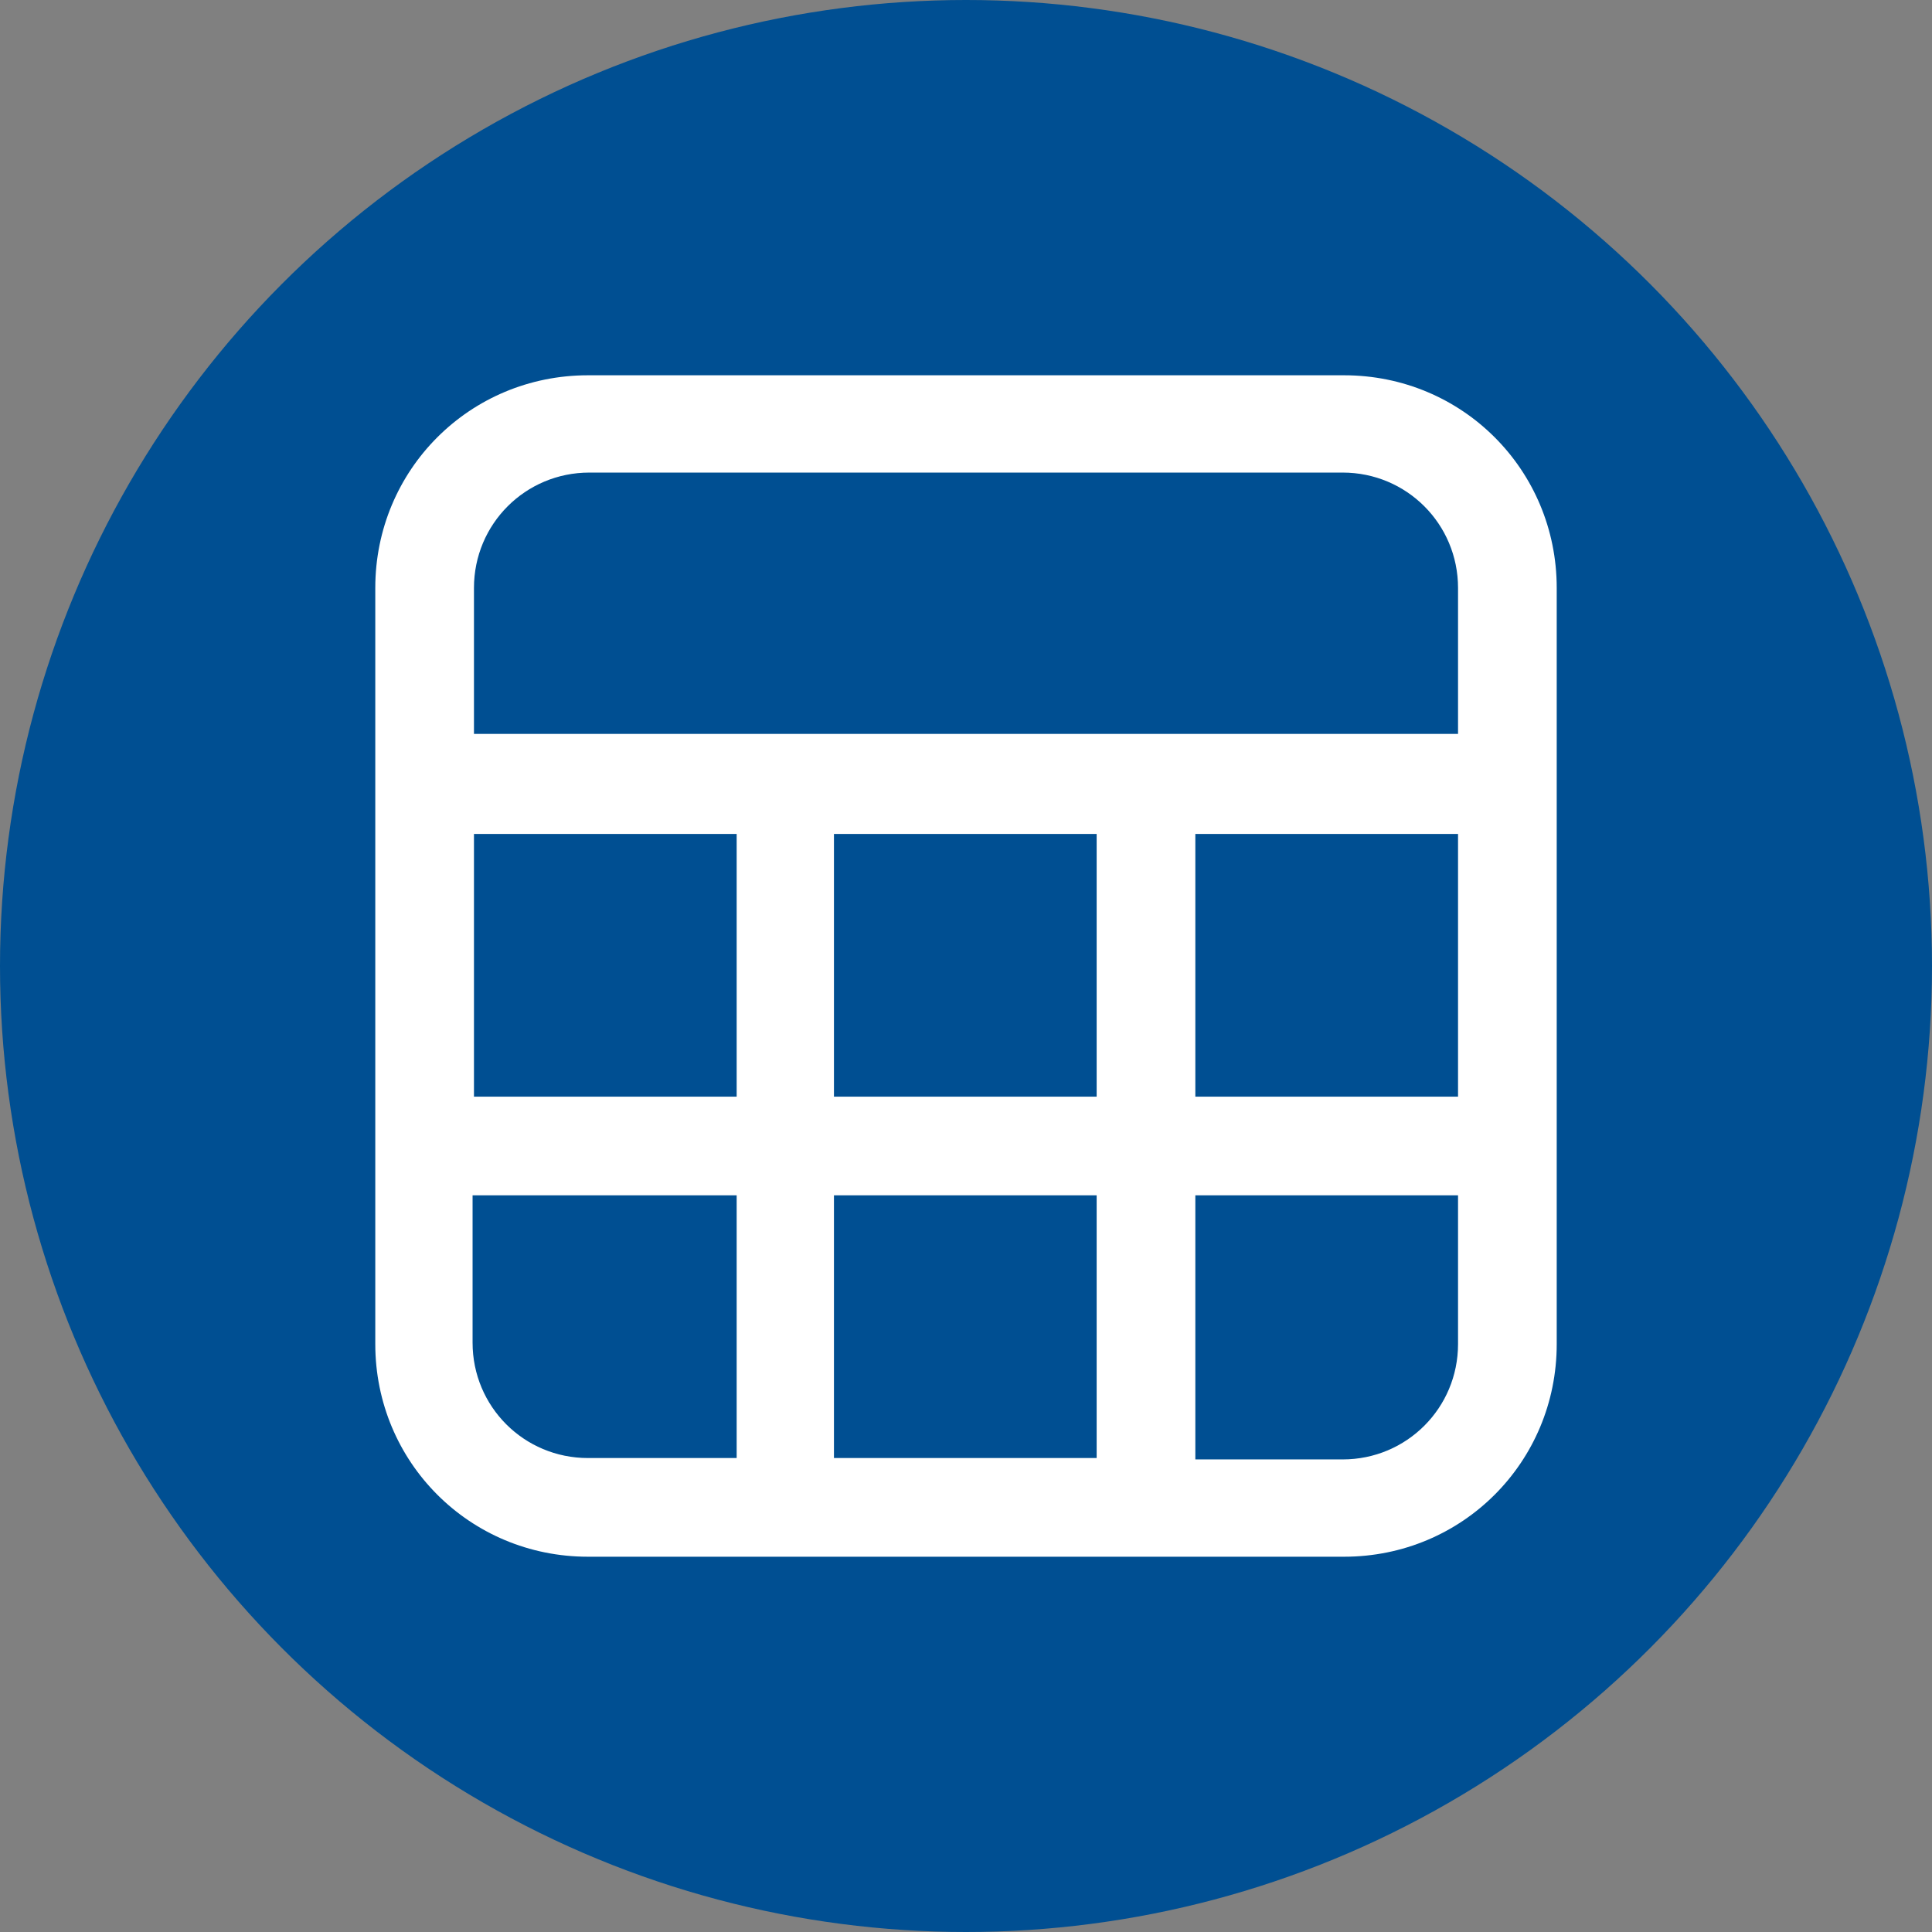
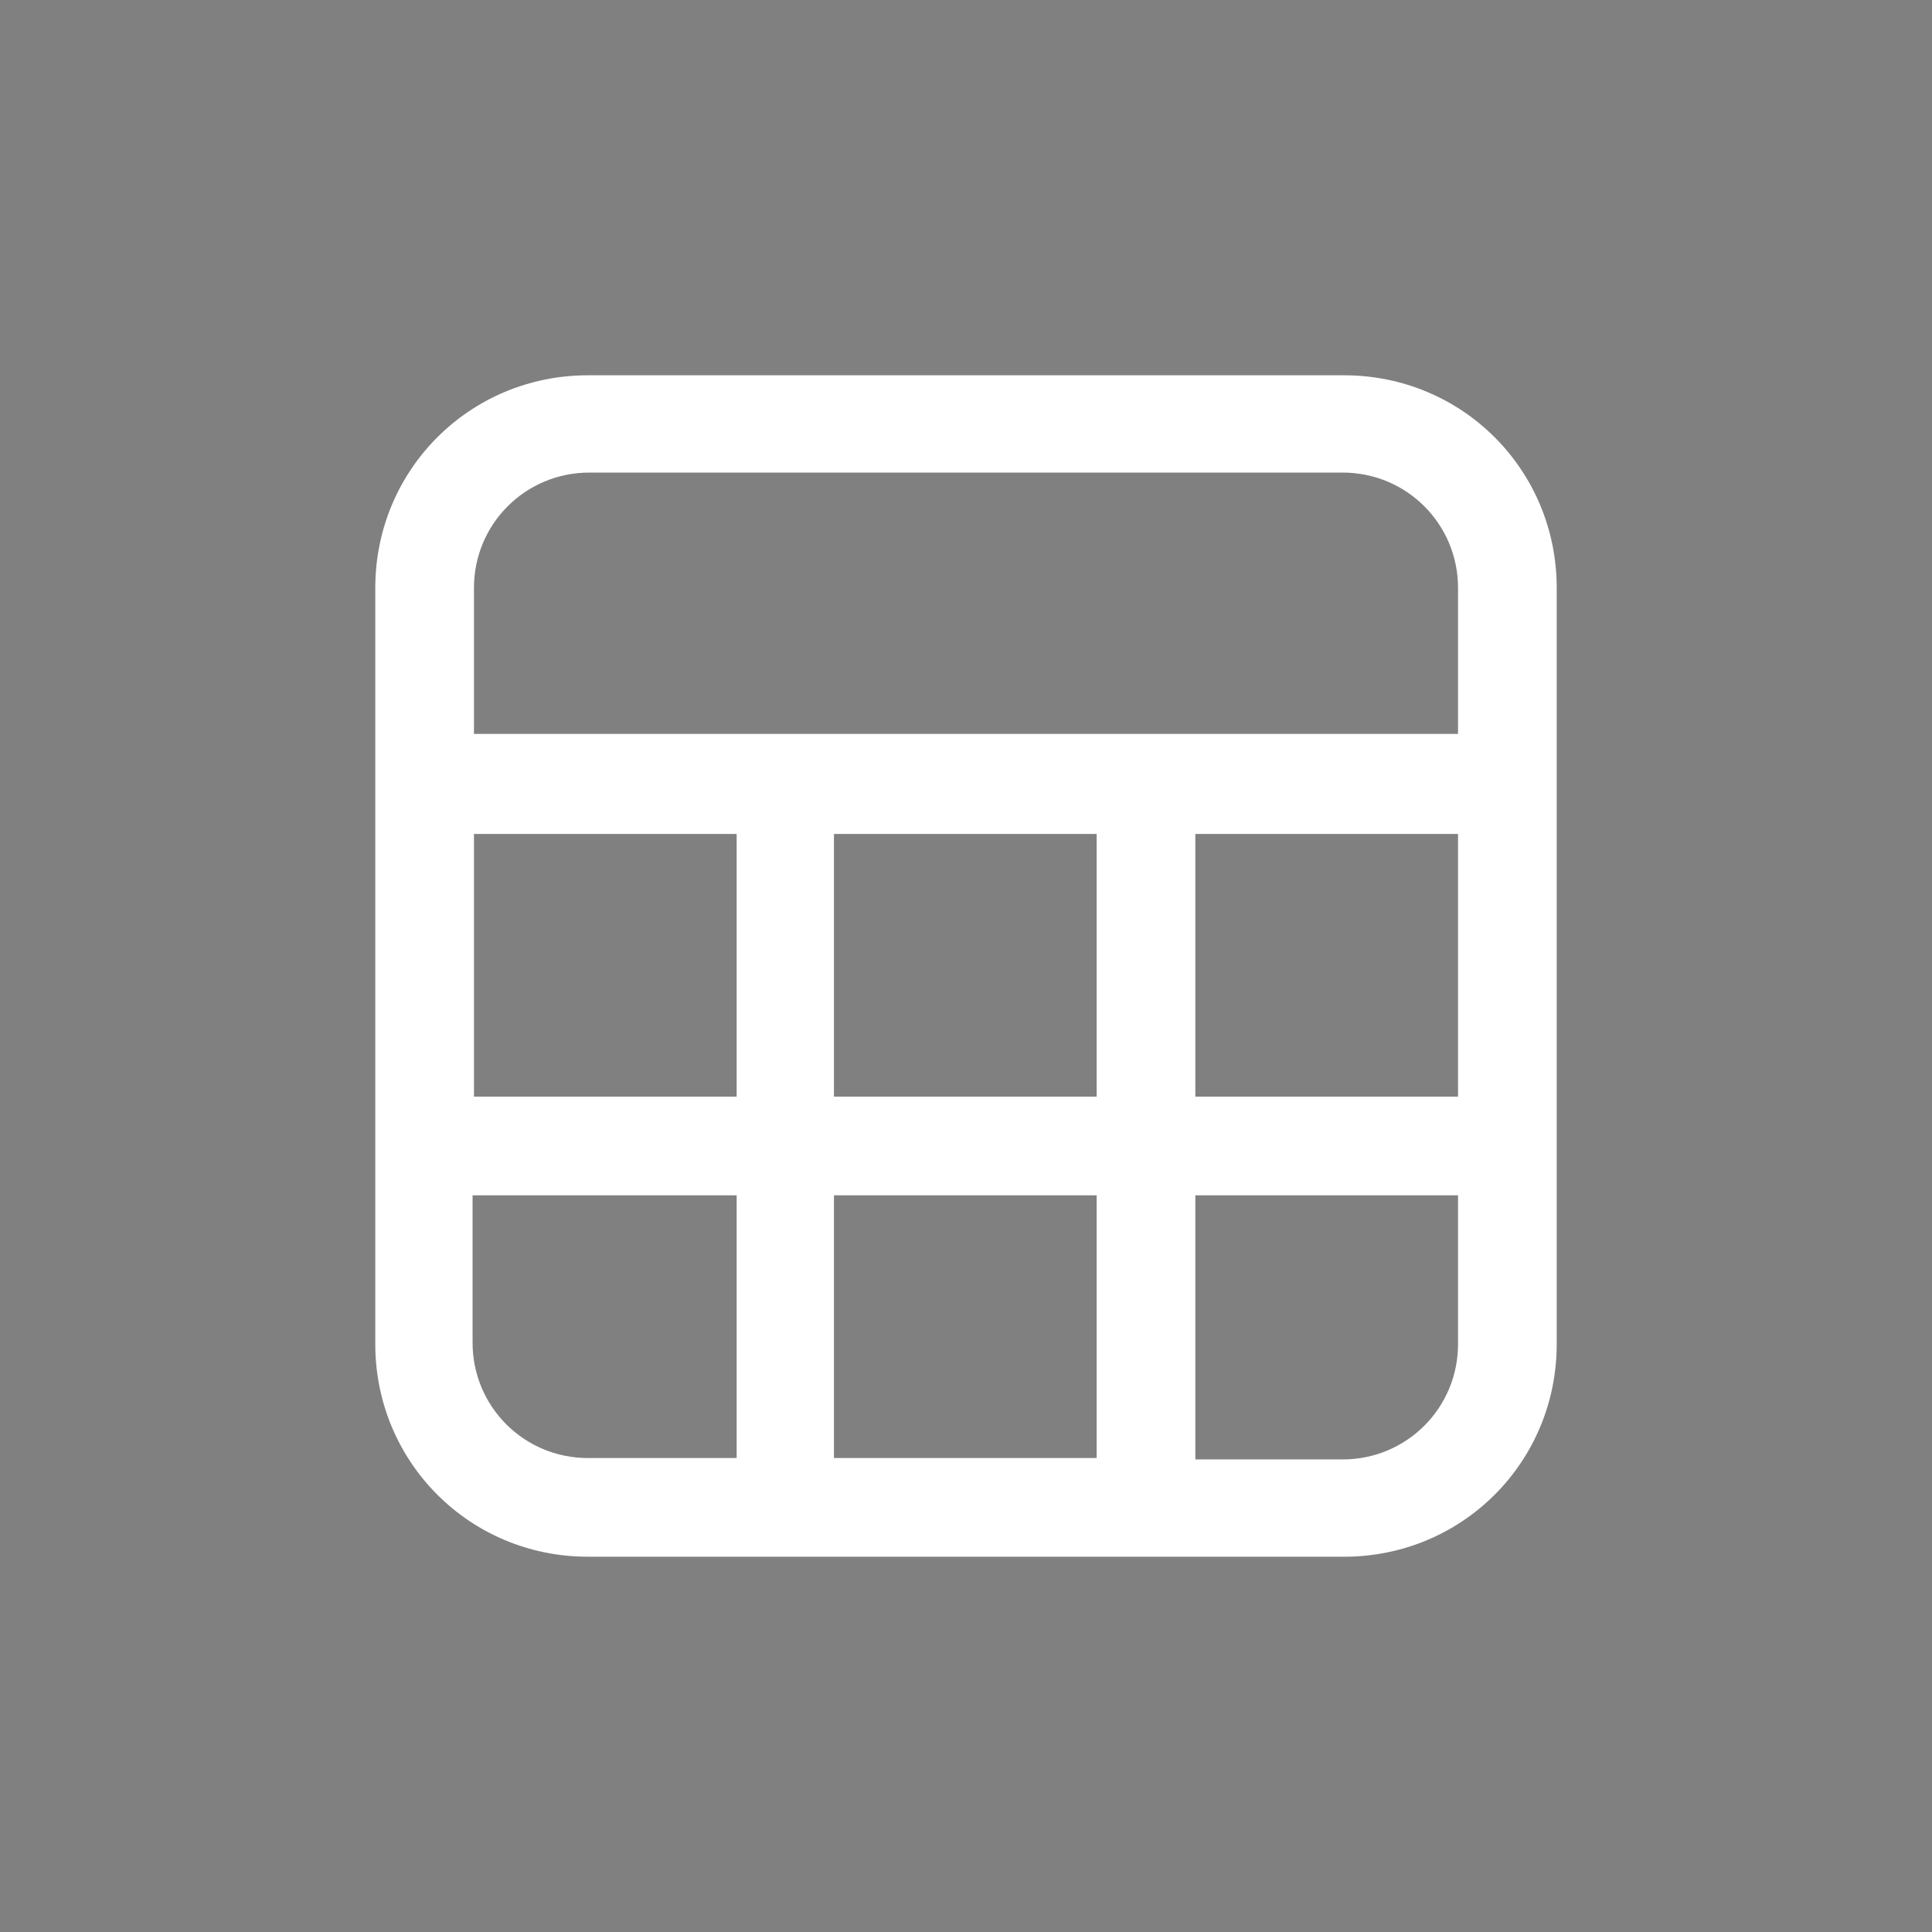
<svg xmlns="http://www.w3.org/2000/svg" version="1.1" id="レイヤー_1" x="0px" y="0px" viewBox="0 0 139 139" style="enable-background:new 0 0 139 139;" xml:space="preserve">
  <rect x="0" y="0" width="139" height="139" fill="#808080" stroke="none" />
  <style type="text/css">
	.st0{fill:#004F92;}
	.st1{fill:#FFFFFF;}
</style>
-   <circle class="st0" cx="69.5" cy="69.5" r="69.5" />
  <path class="st1" d="M42.3,27C33.8,27,27,33.8,27,42.3v54.4c0,8.5,6.8,15.3,15.3,15.3h54.4c8.5,0,15.3-6.8,15.3-15.3V42.3  c0-8.5-6.8-15.3-15.3-15.3H42.3z M34.1,42.3c0-4.6,3.7-8.3,8.3-8.3h54.2c4.6,0,8.3,3.7,8.3,8.3v10.5H34.1V42.3z M60,60h18.9v18.9H60  V60z M53,60v18.9H34.1V60H53z M53,86v18.9H42.3c-4.6,0-8.3-3.7-8.3-8.3V86H53z M60,104.9V86h18.9v18.9C78.8,104.9,60,104.9,60,104.9  z M86,79V60h18.9v18.9H86V79z M86,86h18.9v10.7c0,4.6-3.7,8.3-8.3,8.3H86V86z" />
</svg>